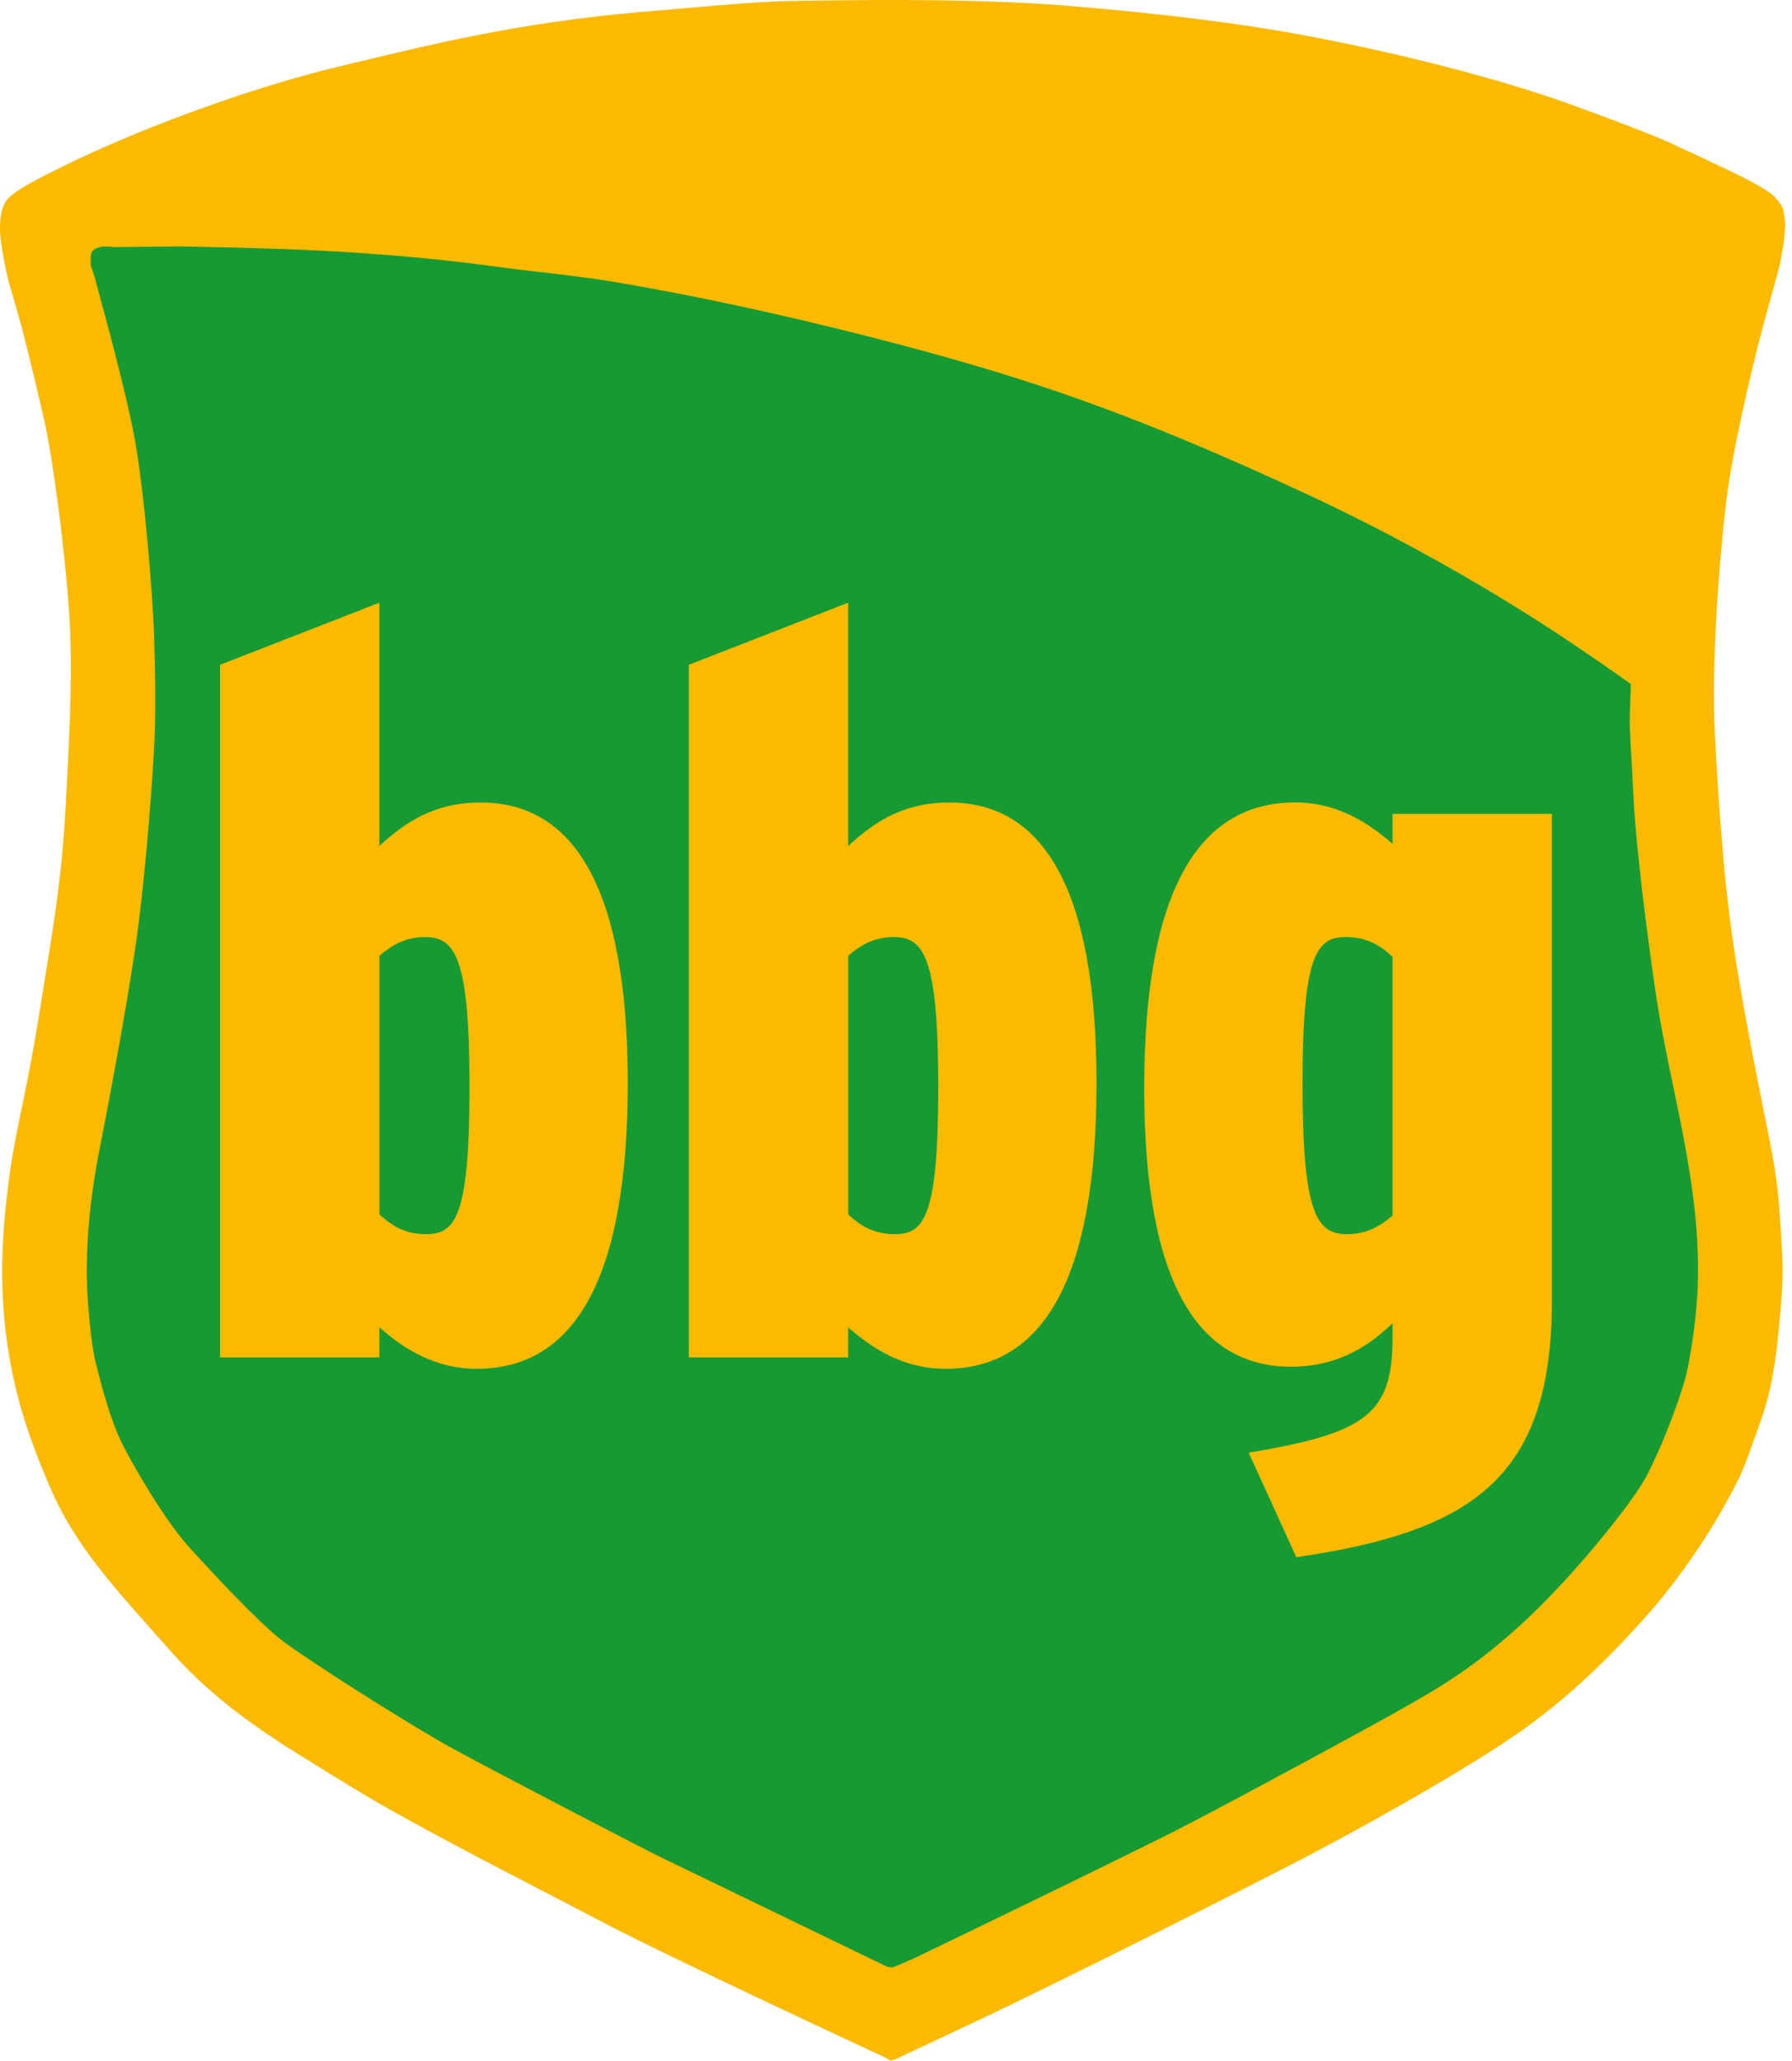
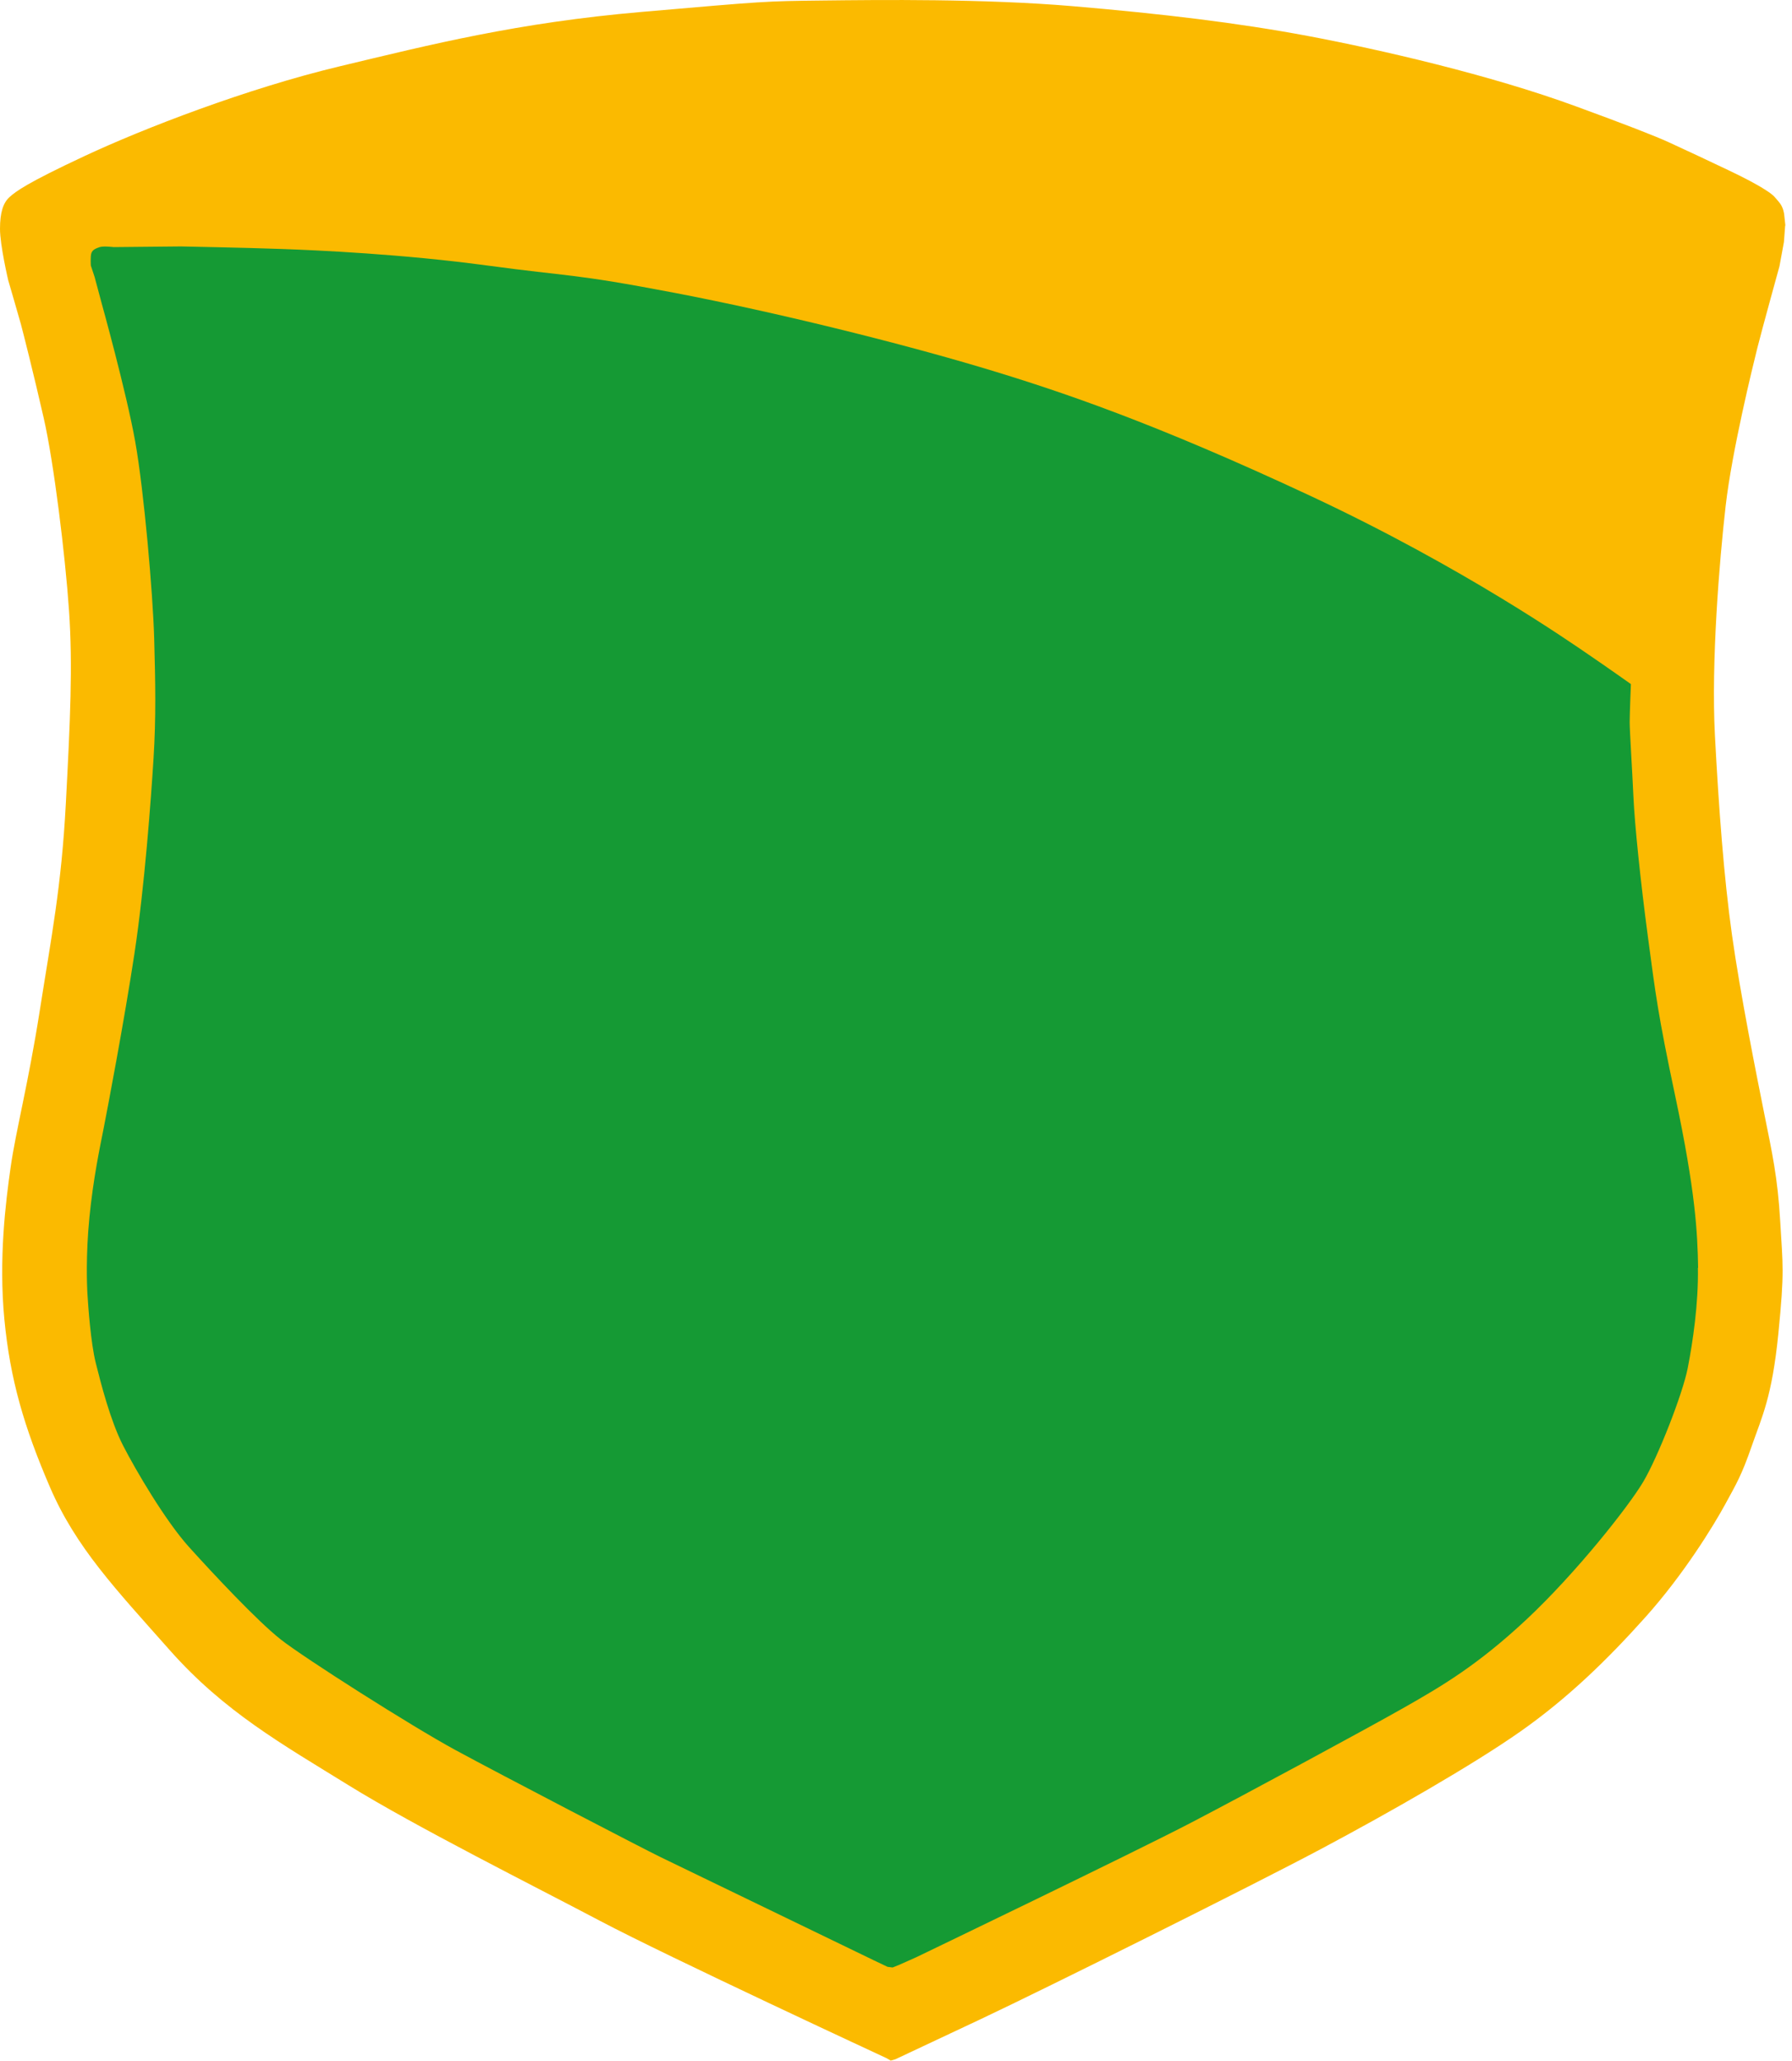
<svg xmlns="http://www.w3.org/2000/svg" id="Ebene_1" version="1.1" viewBox="0 0 246.61 283.46">
  <defs>
    <style>
      .st0 {
        fill: none;
      }

      .st1 {
        fill: #159a34;
      }

      .st2 {
        fill: #fbba00;
      }

      .st3 {
        clip-path: url(#clippath);
      }
    </style>
    <clipPath id="clippath">
      <rect class="st0" width="245.7" height="283.46" />
    </clipPath>
  </defs>
  <g class="st3">
    <path class="st1" d="M233.66,174.4c.09,4.89-.7,10.21-1.4,13.79-.7,3.58-4.1,12.22-6.11,15.62-2.01,3.4-9.25,12.56-16.05,18.93-6.81,6.37-11.78,9.25-16.84,12.13-5.06,2.88-21.62,11.82-29.23,15.79-7.85,4.1-37.96,18.58-37.96,18.58l-2.36,1.05-.87.35-.7-.09-1.83-.87s-27.4-13.26-29.4-14.22c-2.01-.96-22.16-11.43-28.27-14.75-6.11-3.32-20.77-12.65-23.99-15.18-3.23-2.53-9.42-9.16-12.65-12.74-3.23-3.58-7.33-10.56-9.07-13.96-1.74-3.4-3.05-8.55-3.75-11.34-.7-2.79-1.05-7.94-1.13-9.25-.09-1.31-.26-5.58.26-10.82.52-5.24,1.4-9.42,1.92-12.04.52-2.62,2.88-15.01,4.28-24.26,1.4-9.25,2.27-21.2,2.62-26.79.35-5.58.26-10.38.09-16.49s-1.4-20.33-2.62-27.14c-1.22-6.81-4.62-19.02-4.62-19.02l-.96-3.58-.52-1.57s-.09-1.31.09-1.75c.17-.44.61-.61,1.13-.79.52-.17,1.92,0,1.92,0l9.25-.09s8.99.17,13.87.35c4.89.17,16.67.7,28.27,2.27,11.6,1.57,11.6,1.05,25.74,3.75,14.14,2.71,30.63,6.81,42.06,10.21,11.43,3.4,24.34,7.85,45.46,17.71,21.12,9.86,35.95,20.24,38.39,21.9,2.44,1.66,5.76,4.01,5.76,4.01,0,0-.17,4.1-.17,5.24s.35,6.54.52,10.3c.17,3.75.96,11.52,2.01,19.37,1.05,7.85,1.35,10.48,3.75,21.81,2.79,13.17,3.05,18.67,3.14,23.56" />
    <path class="st2" d="M245.7,31.04l-.17-1.57s-.09-.96-.7-1.66c-.61-.7-.61-.87-1.83-1.66-1.22-.79-2.88-1.66-5.06-2.7-2.18-1.05-6.11-2.88-8.2-3.84-2.09-.96-6.22-2.55-12.83-4.97-11.87-4.36-27.14-7.85-36.91-9.69-9.77-1.83-20.07-3.05-32.37-4.1C135.33-.19,121.11-.02,113.17.07c-7.94.09-7.77.09-24.87,1.57-17.1,1.48-28.88,4.45-41.62,7.5-12.74,3.05-26.92,8.53-34.99,12.3-8.03,3.75-9.51,4.89-10.38,5.67C.44,27.9,0,29.21,0,31.48s1.13,7.07,1.13,7.07c0,0,1.48,5.06,1.74,6.02.26.96,1.75,6.81,3.14,12.91,1.4,6.11,2.97,18.93,3.49,26.52.52,7.59.17,15.01-.44,26.53-.61,11.52-2.01,18.41-3.58,28.44-1.57,10.03-3.32,16.67-4.01,21.55-.7,4.89-1.66,12.65-.87,20.94.79,8.29,2.71,14.83,6.28,23.12,3.58,8.29,8.99,13.96,16.49,22.42,7.5,8.46,15.44,12.91,24.61,18.58s25.39,13.79,34.64,18.67c9.25,4.89,39.35,18.85,39.35,18.85l.61.35.61-.17s2.79-1.31,11.87-5.58c9.07-4.28,37.26-18.32,46.77-23.38,9.51-5.06,20.94-11.6,27.4-16.14,6.46-4.54,11.87-9.77,17.19-15.71,5.32-5.93,9.42-12.65,10.99-15.53,1.57-2.88,2.27-4.01,3.66-8.03,1.4-4.01,2.79-6.72,3.66-15.44.87-8.73.61-9.34.26-15.44-.35-6.11-1.13-9.51-2.18-14.75-1.05-5.23-3.32-16.58-4.45-24.61-1.13-8.03-1.83-17.54-2.36-27.57-.52-10.03.61-23.91,1.48-31.5.87-7.59,3.75-19.28,4.36-21.73.61-2.44,3.05-11.26,3.05-11.26l.61-3.32.17-2.27Z" />
    <path class="st1" d="M233.66,174.4c.09,4.89-.7,10.21-1.4,13.79-.7,3.58-4.1,12.22-6.11,15.62-2.01,3.4-9.25,12.56-16.05,18.93-6.81,6.37-11.78,9.25-16.84,12.13-5.06,2.88-21.62,11.82-29.23,15.79-7.85,4.1-37.96,18.58-37.96,18.58l-2.36,1.05-.87.35-.7-.09-1.83-.87s-27.4-13.26-29.4-14.22c-2.01-.96-22.16-11.43-28.27-14.75-6.11-3.32-20.77-12.65-23.99-15.18-3.23-2.53-9.42-9.16-12.65-12.74-3.23-3.58-7.33-10.56-9.07-13.96-1.74-3.4-3.05-8.55-3.75-11.34-.7-2.79-1.05-7.94-1.13-9.25-.09-1.31-.26-5.58.26-10.82.52-5.24,1.4-9.42,1.92-12.04.52-2.62,2.88-15.01,4.28-24.26,1.4-9.25,2.27-21.2,2.62-26.79.35-5.58.26-10.38.09-16.49s-1.4-20.33-2.62-27.14c-1.22-6.81-4.62-19.02-4.62-19.02l-.96-3.58-.52-1.57s-.09-1.31.09-1.75c.17-.44.61-.61,1.13-.79.52-.17,1.92,0,1.92,0l9.25-.09s8.99.17,13.87.35c4.89.17,16.67.7,28.27,2.27,11.6,1.57,11.6,1.05,25.74,3.75,14.14,2.71,30.63,6.81,42.06,10.21,11.43,3.4,24.34,7.85,45.46,17.71,21.12,9.86,35.95,20.24,38.39,21.9,2.44,1.66,5.76,4.01,5.76,4.01,0,0-.17,4.1-.17,5.24s.35,6.54.52,10.3c.17,3.75.96,11.52,2.01,19.37,1.05,7.85,1.35,10.48,3.75,21.81,2.79,13.17,3.05,18.67,3.14,23.56" />
-     <path class="st2" d="M185.37,169.77c-4.13,0-6.12-2.71-6.12-20.65s1.99-20.22,5.98-20.22c2.85,0,4.7,1.14,6.41,2.71v35.6c-1.85,1.57-3.7,2.56-6.27,2.56M213.57,111.95h-21.93v4.13c-3.42-2.99-7.69-5.7-13.39-5.7-13.39,0-20.79,12.25-20.79,39.31s7.55,38.31,20.22,38.31c6.12,0,10.4-2.56,13.96-5.98v1.85c0,10.54-3.42,13.24-19.8,15.95l6.55,14.38c24.64-3.56,35.18-11.25,35.18-35.32v-66.93ZM123.14,169.77c-2.85,0-4.7-1.14-6.41-2.71v-35.6c1.85-1.57,3.7-2.56,6.27-2.56,4.13,0,6.12,2.71,6.12,20.65s-1.99,20.22-5.98,20.22M130.68,110.39c-6.27,0-10.25,2.56-13.96,5.98v-33.47l-21.93,8.55v95.27h21.93v-4.13c3.42,2.99,7.69,5.7,13.39,5.7,13.39,0,20.79-12.25,20.79-39.31s-7.55-38.59-20.22-38.59M58.63,169.77c-2.85,0-4.7-1.14-6.41-2.71v-35.6c1.85-1.57,3.7-2.56,6.27-2.56,4.13,0,6.12,2.71,6.12,20.65s-1.99,20.22-5.98,20.22M66.17,110.39c-6.27,0-10.25,2.56-13.96,5.98v-33.47l-21.93,8.55v95.27h21.93v-4.13c3.42,2.99,7.69,5.7,13.39,5.7,13.39,0,20.79-12.25,20.79-39.31s-7.55-38.59-20.22-38.59" />
  </g>
</svg>